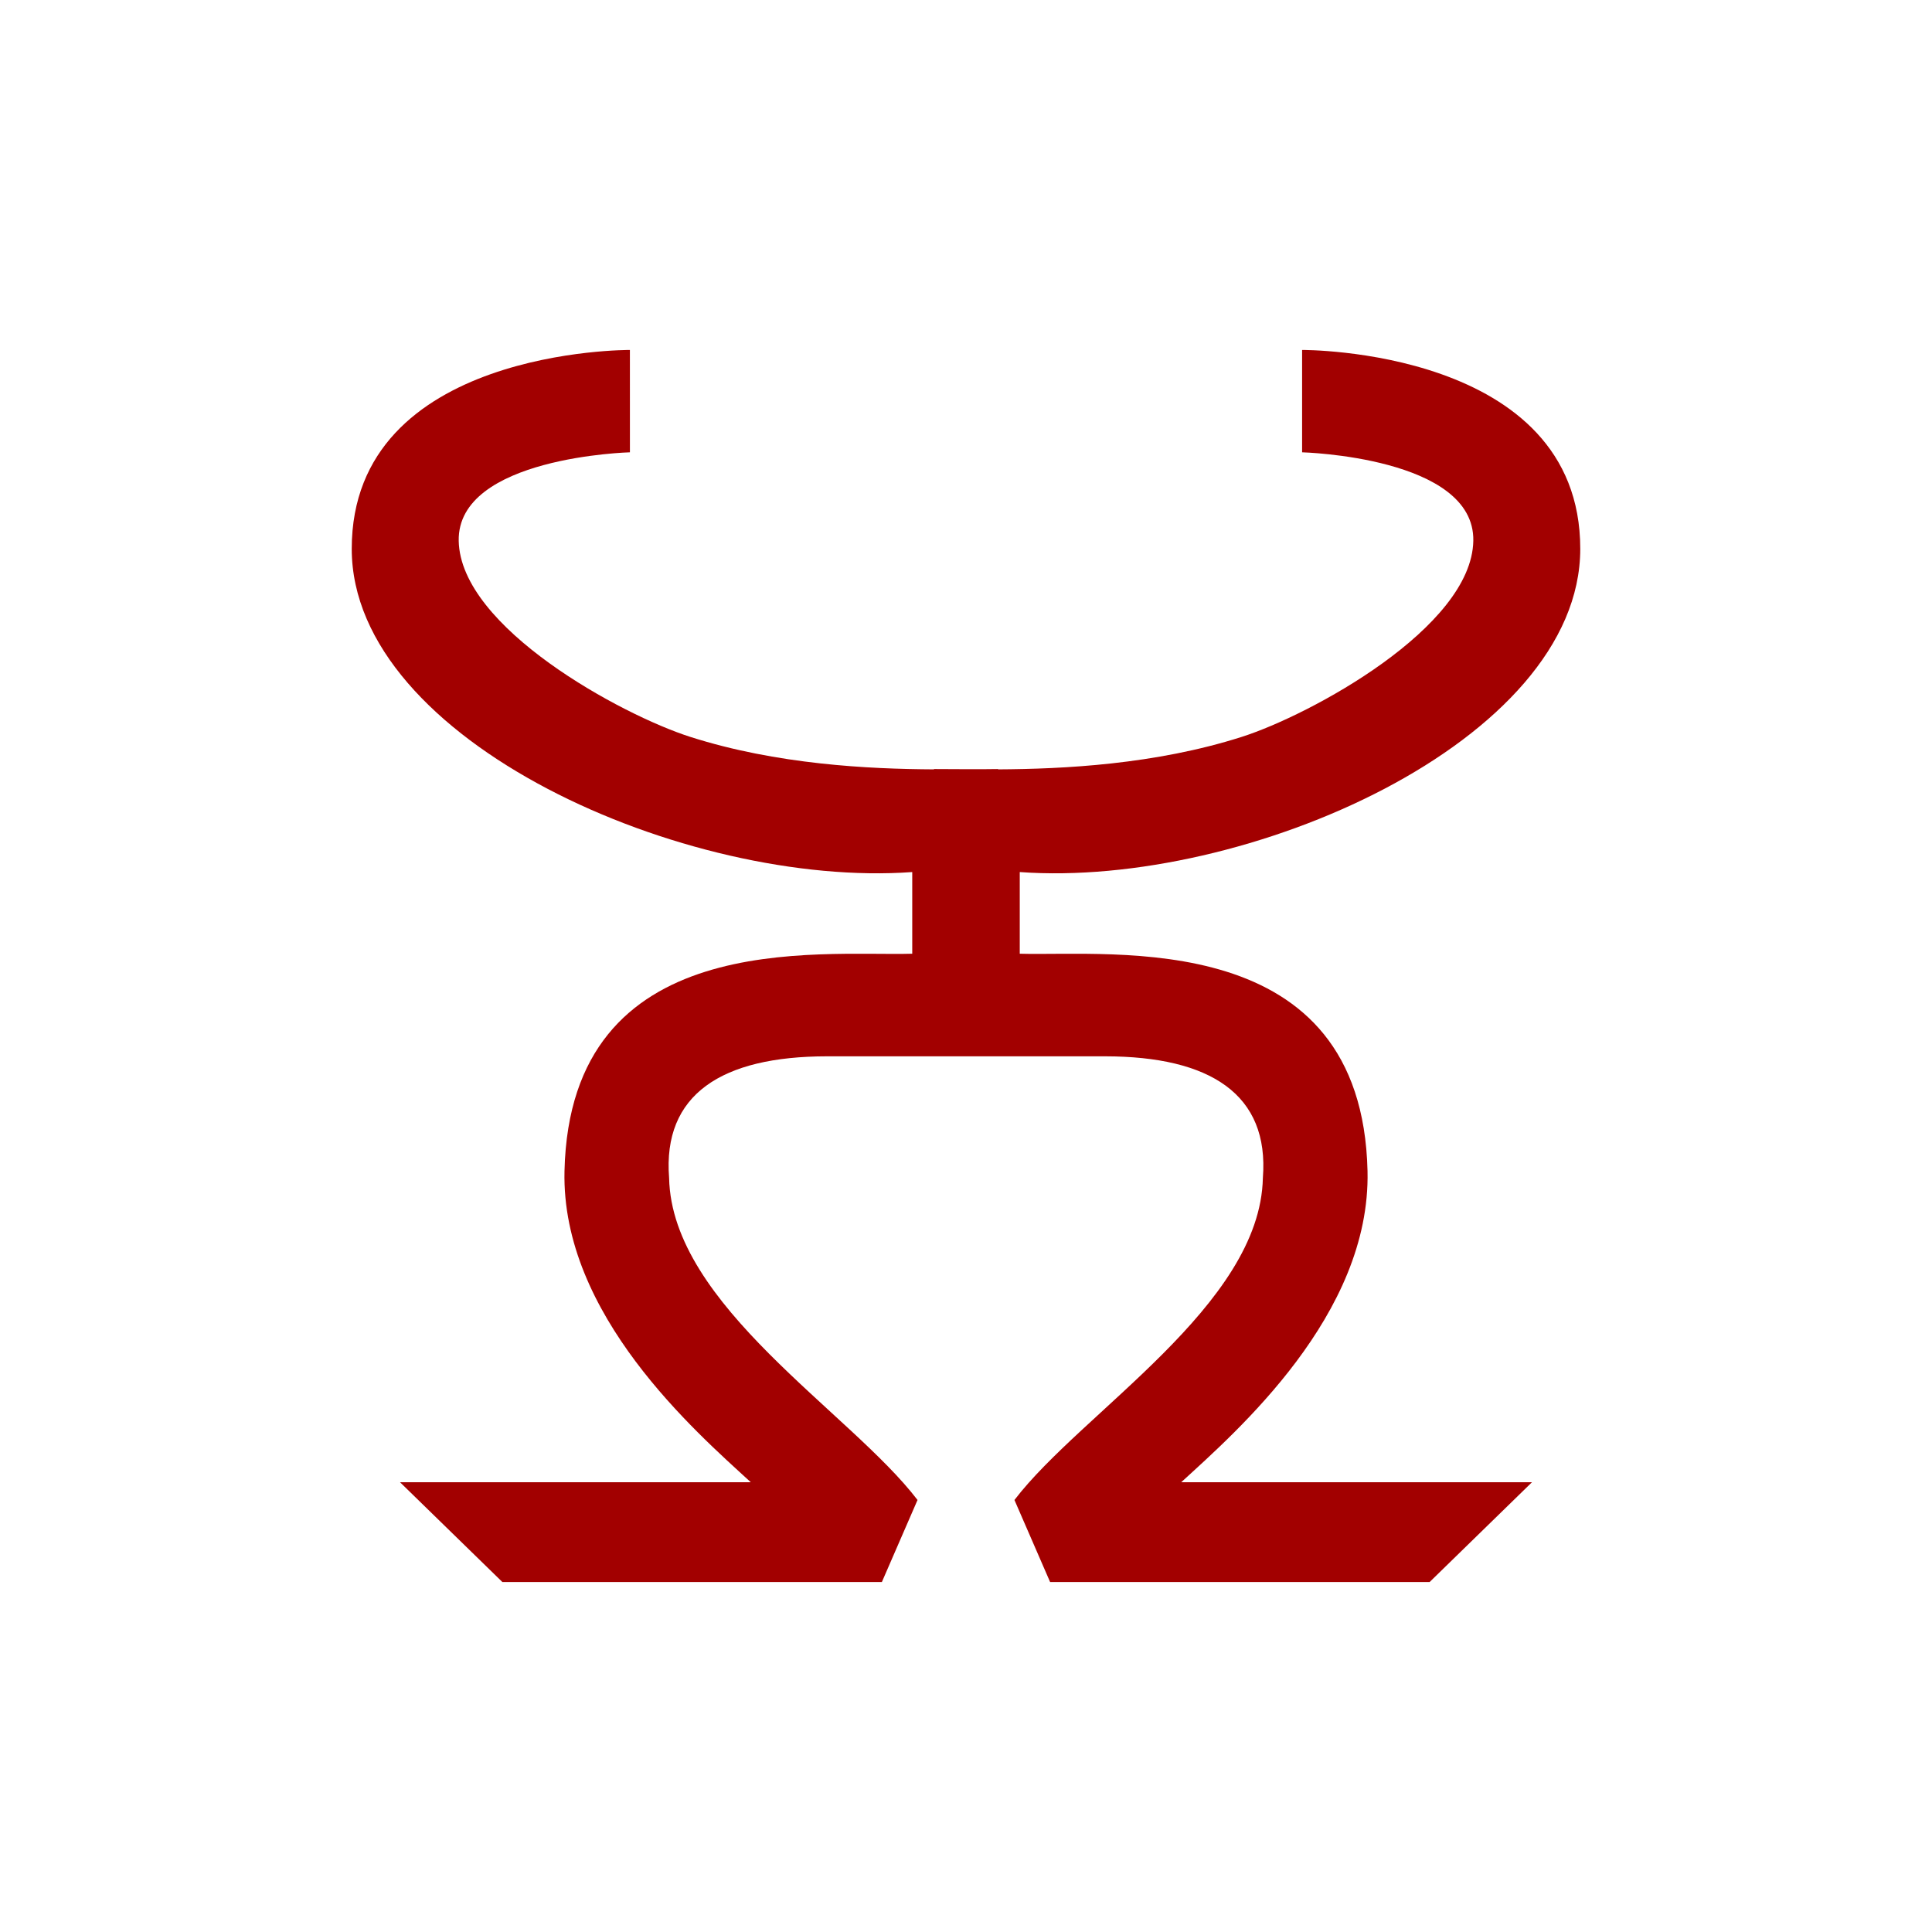
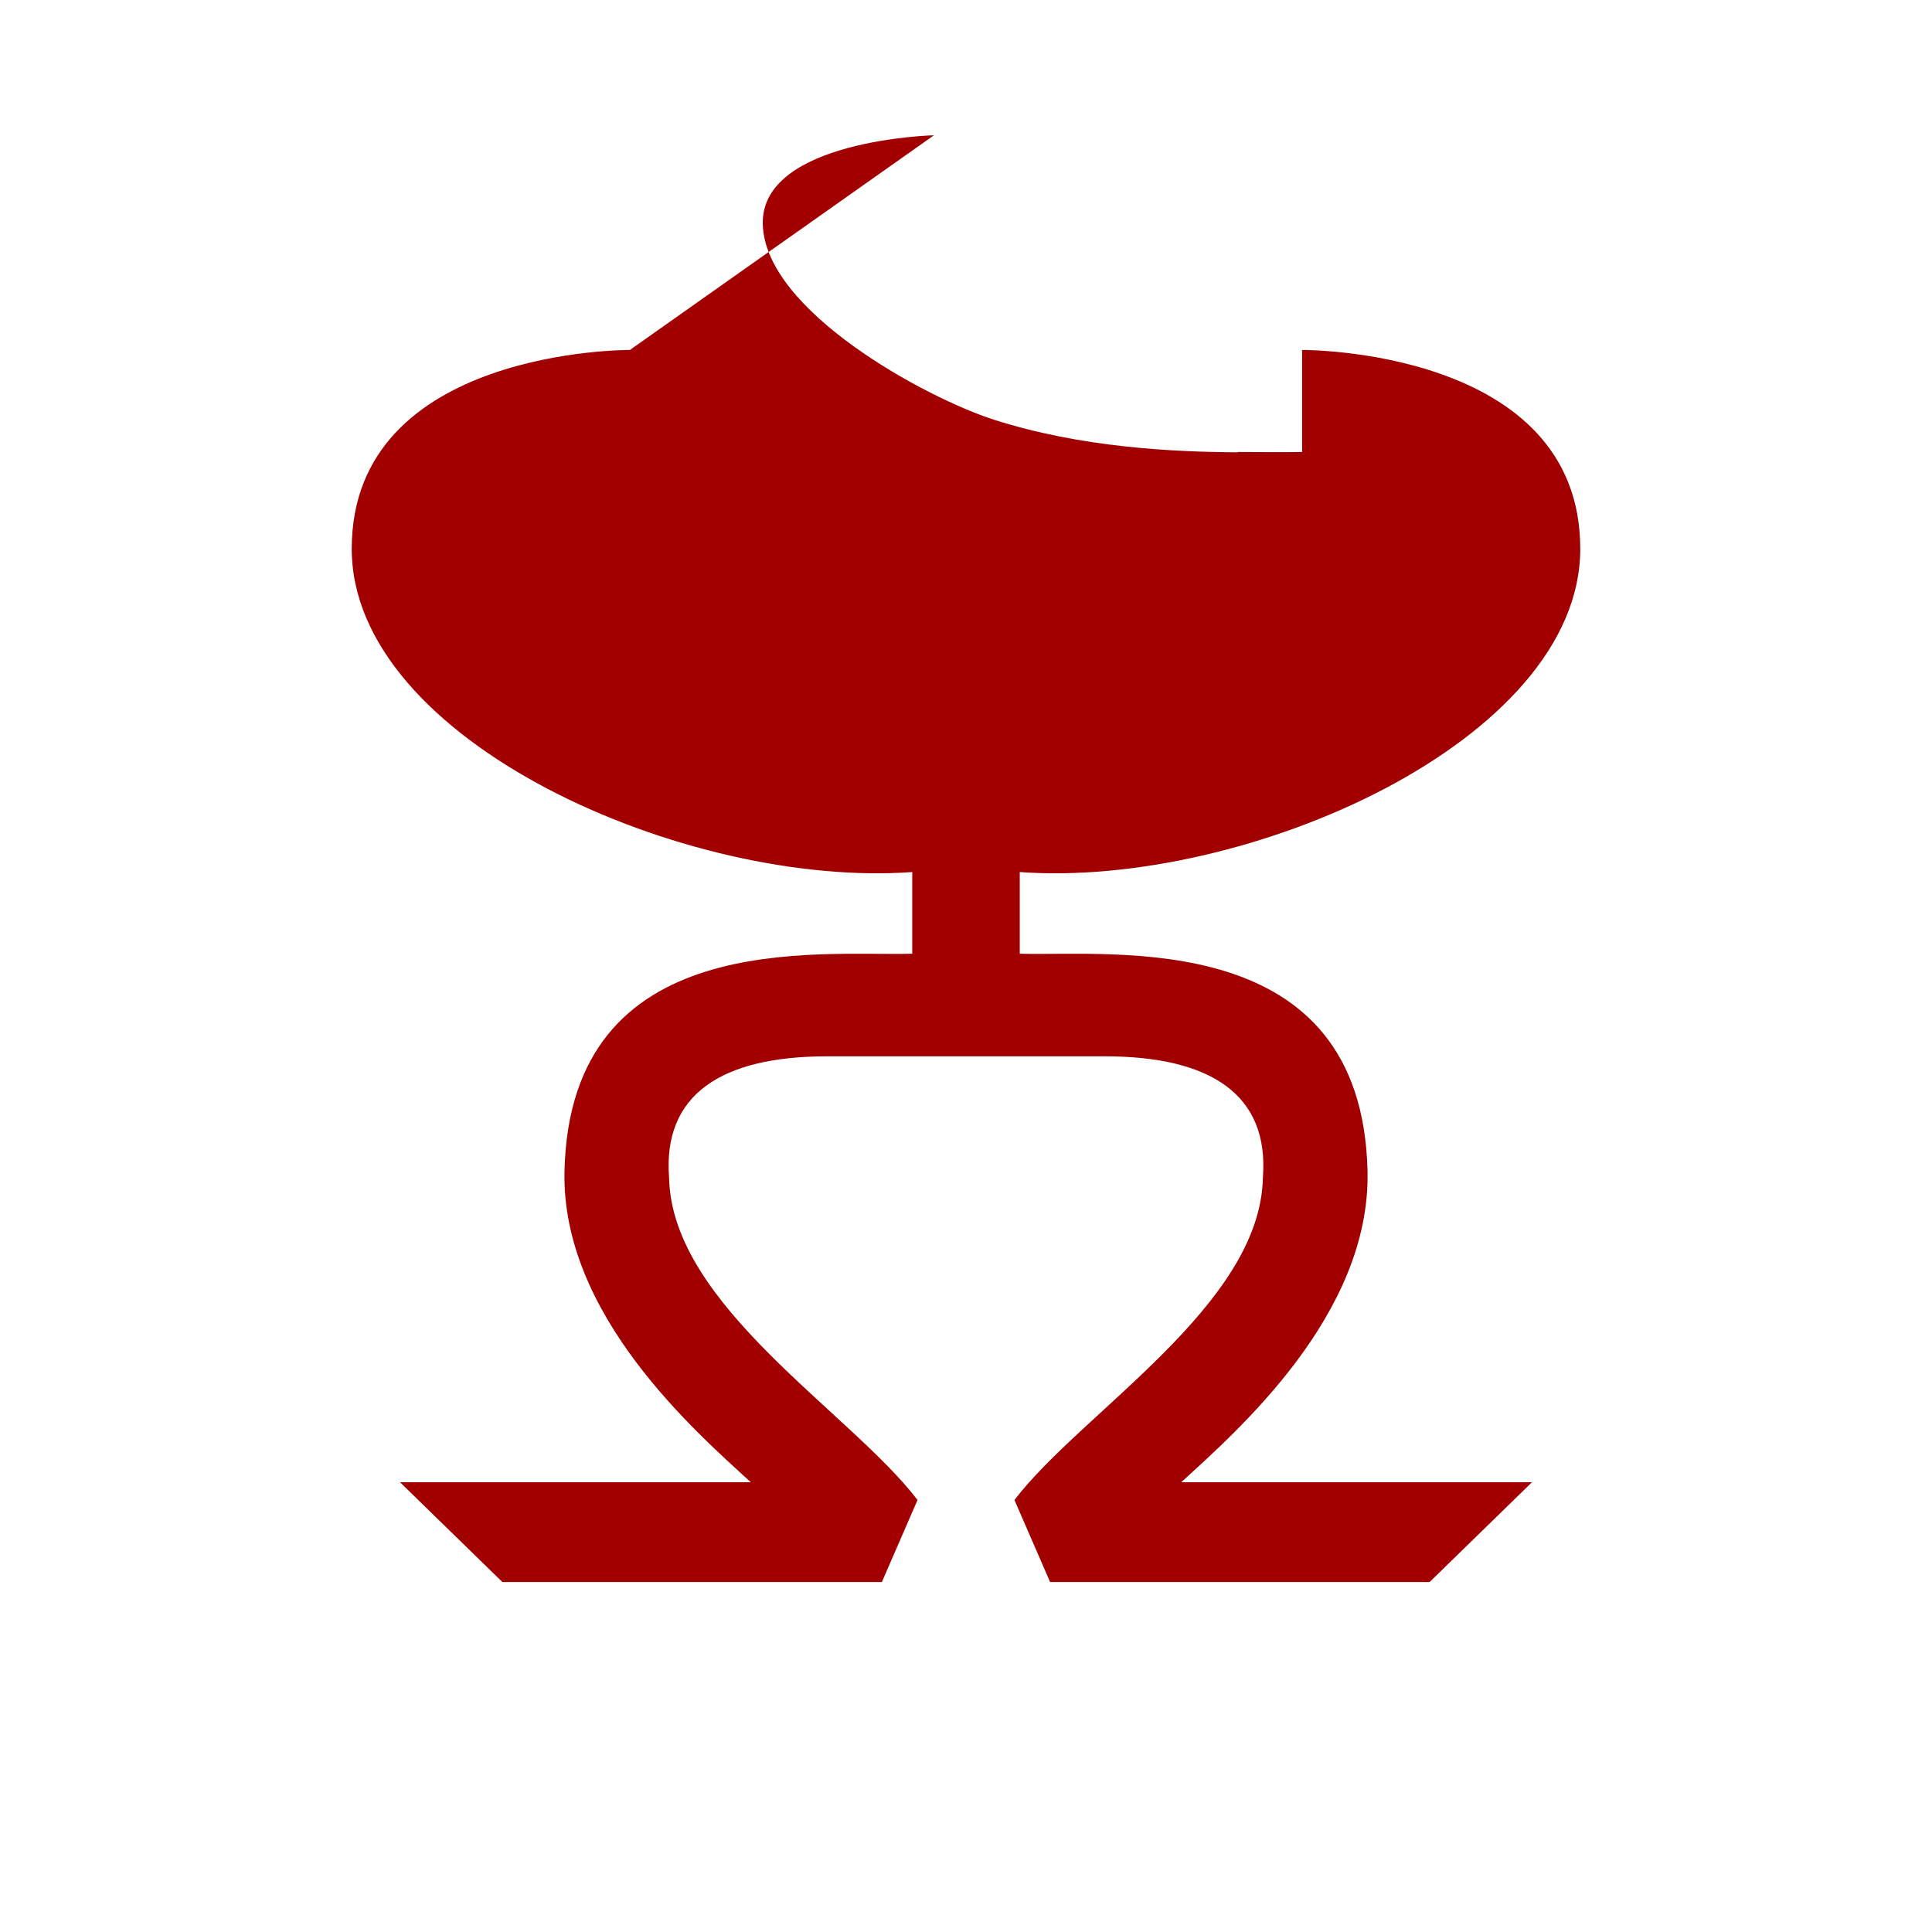
<svg xmlns="http://www.w3.org/2000/svg" xmlns:ns1="http://www.inkscape.org/namespaces/inkscape" xmlns:ns2="http://sodipodi.sourceforge.net/DTD/sodipodi-0.dtd" width="79.375mm" height="79.375mm" viewBox="0 0 79.375 79.375" version="1.1" id="svg2569" ns1:version="0.92.2 (5c3e80d, 2017-08-06)" ns2:docname="Arra.svg" ns1:export-filename="C:\Users\irock\Desktop\Stuff\Images\Homestuck\ezodiac\01 Rust\Prospit\Arra.png" ns1:export-xdpi="320" ns1:export-ydpi="320">
  <title id="title3137">Arra</title>
  <defs id="defs2563" />
  <ns2:namedview id="base" pagecolor="#ffffff" bordercolor="#666666" borderopacity="1.0" ns1:pageopacity="0.0" ns1:pageshadow="2" ns1:zoom="1.4" ns1:cx="176.22128" ns1:cy="169.44308" ns1:document-units="mm" ns1:current-layer="layer4" showgrid="false" />
  <g ns1:groupmode="layer" id="layer4" ns1:label="Layer 1">
-     <path style="fill:#a20000;fill-opacity:1;stroke:none;stroke-width:0.265px;stroke-linecap:butt;stroke-linejoin:miter;stroke-opacity:1" d="m 25.879,14.378 c 0,0 -11.433,-0.079 -11.428,8.174 0.005,7.911 13.779,13.949 23.028,13.276 v 3.355 c -3.83,0.11 -14.057,-1.123 -14.287,8.93 -0.136,5.907 5.386,10.705 7.654,12.784 H 16.435 l 4.205,4.1 h 15.591 l 1.465,-3.371 c -2.755,-3.609 -10.098,-7.995 -10.206,-13.229 -0.273,-3.441 2.168,-4.994 6.474,-4.999 h 4.596 2.254 4.596 c 4.305,0.005 6.746,1.558 6.474,4.999 -0.108,5.235 -7.451,9.62 -10.206,13.229 l 1.465,3.371 h 15.592 l 4.205,-4.1 H 48.529 C 50.797,58.818 56.319,54.02 56.184,48.113 55.953,38.06 45.726,39.293 41.896,39.183 V 35.828 C 51.145,36.501 64.919,30.463 64.924,22.552 64.929,14.3 53.496,14.378 53.496,14.378 v 4.205 c 0,0 7.1,0.184 7.034,3.638 -0.068,3.568 -6.705,7.156 -9.51,8.052 -3.562,1.138 -7.337,1.322 -10.016,1.336 v -0.013 c -0.905,0.016 -1.721,5.29e-4 -2.632,0 v 0.013 c -2.679,-0.014 -6.455,-0.198 -10.017,-1.336 -2.805,-0.896 -9.441,-4.484 -9.509,-8.052 -0.066,-3.454 7.034,-3.638 7.034,-3.638 z" id="path3126" ns1:connector-curvature="0" ns2:nodetypes="csccsccccccccccccccccscccccssccccsscc" />
+     <path style="fill:#a20000;fill-opacity:1;stroke:none;stroke-width:0.265px;stroke-linecap:butt;stroke-linejoin:miter;stroke-opacity:1" d="m 25.879,14.378 c 0,0 -11.433,-0.079 -11.428,8.174 0.005,7.911 13.779,13.949 23.028,13.276 v 3.355 c -3.83,0.11 -14.057,-1.123 -14.287,8.93 -0.136,5.907 5.386,10.705 7.654,12.784 H 16.435 l 4.205,4.1 h 15.591 l 1.465,-3.371 c -2.755,-3.609 -10.098,-7.995 -10.206,-13.229 -0.273,-3.441 2.168,-4.994 6.474,-4.999 h 4.596 2.254 4.596 c 4.305,0.005 6.746,1.558 6.474,4.999 -0.108,5.235 -7.451,9.62 -10.206,13.229 l 1.465,3.371 h 15.592 l 4.205,-4.1 H 48.529 C 50.797,58.818 56.319,54.02 56.184,48.113 55.953,38.06 45.726,39.293 41.896,39.183 V 35.828 C 51.145,36.501 64.919,30.463 64.924,22.552 64.929,14.3 53.496,14.378 53.496,14.378 v 4.205 v -0.013 c -0.905,0.016 -1.721,5.29e-4 -2.632,0 v 0.013 c -2.679,-0.014 -6.455,-0.198 -10.017,-1.336 -2.805,-0.896 -9.441,-4.484 -9.509,-8.052 -0.066,-3.454 7.034,-3.638 7.034,-3.638 z" id="path3126" ns1:connector-curvature="0" ns2:nodetypes="csccsccccccccccccccccscccccssccccsscc" />
  </g>
</svg>